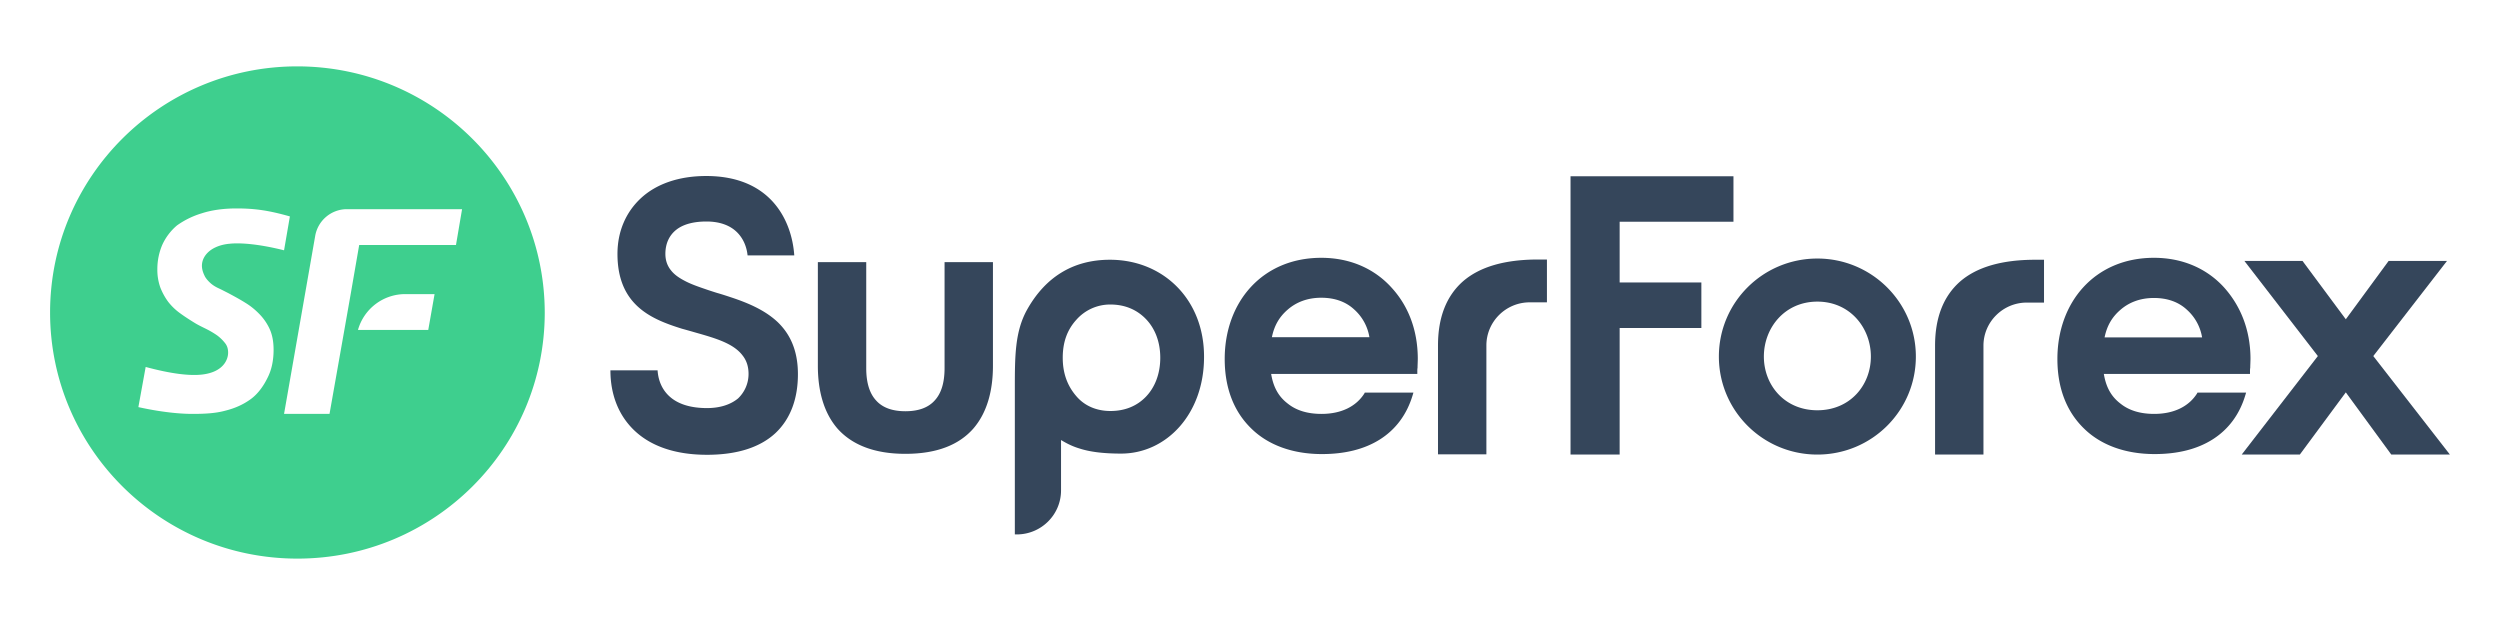
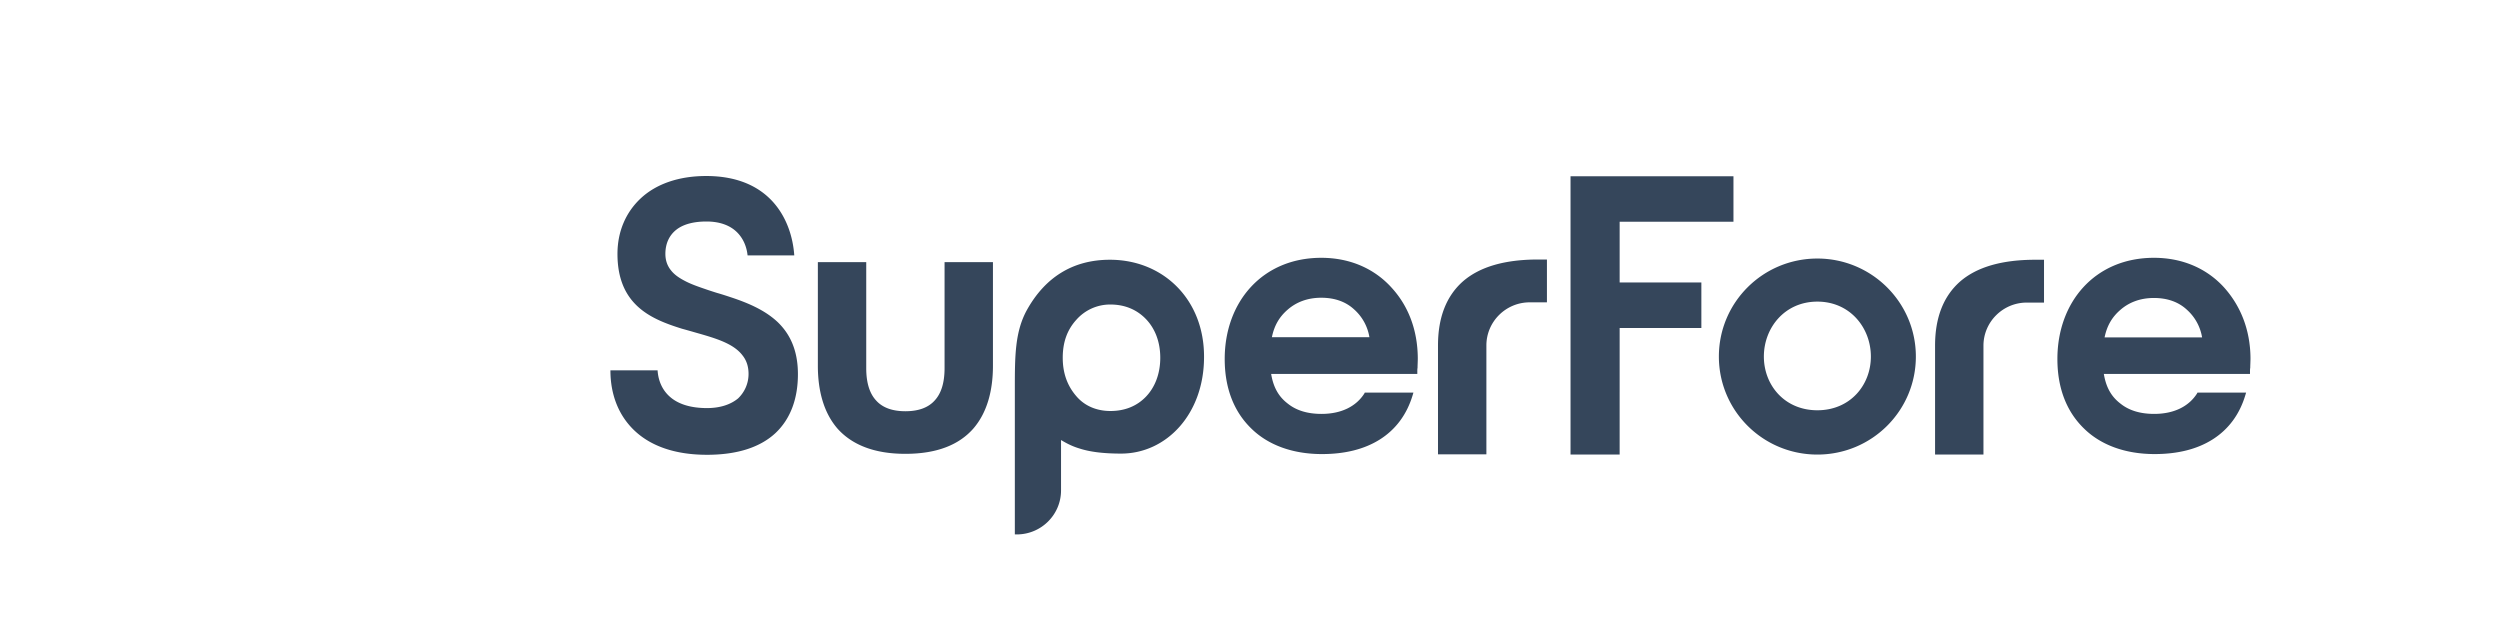
<svg xmlns="http://www.w3.org/2000/svg" width="160" height="40" viewBox="0 0 198 46">
-   <path fill="#35465B" d="M193.801 18.918h-4.623l-3.39 4.619-3.428-4.62h-4.603l5.817 7.533-6.029 7.8h4.603l3.64-4.925 3.602 4.926h4.642l-6.067-7.801 5.836-7.532z" />
  <path fill="#35465B" d="M176.139 21.007c-1.329-1.457-3.235-2.339-5.547-2.339-4.661 0-7.646 3.489-7.646 8.012 0 2.32.732 4.16 2.08 5.482 1.329 1.322 3.274 2.05 5.624 2.05 1.811 0 3.371-.383 4.603-1.169 1.233-.785 2.119-1.955 2.581-3.507l.058-.192h-3.852l-.039.077c-.635.997-1.791 1.61-3.389 1.61-1.098 0-1.984-.268-2.658-.805-.655-.498-1.137-1.188-1.329-2.358H178.2v-.249c0-.057 0-.134.02-.249 0-.21.019-.48.019-.767-.019-2.242-.79-4.14-2.1-5.596zm-9.457 3.967c.193-.939.597-1.61 1.233-2.166.674-.594 1.56-.958 2.677-.958s1.984.345 2.62.94a3.756 3.756 0 0 1 1.194 2.184h-7.724zm-4.796-6.152v3.392h-1.367c-1.888 0-3.429 1.534-3.429 3.412v8.625h-3.833v-8.625c0-2.204.655-3.91 1.984-5.08 1.329-1.15 3.313-1.724 5.952-1.724h.693zm-17.951-.096c-4.314 0-7.8 3.469-7.8 7.762 0 4.294 3.486 7.763 7.8 7.763 4.315 0 7.801-3.47 7.801-7.763 0-4.293-3.506-7.762-7.801-7.762zm0 12.017c-2.6 0-4.237-1.993-4.237-4.255 0-2.261 1.637-4.35 4.237-4.35 2.601 0 4.238 2.089 4.238 4.35 0 2.262-1.637 4.255-4.238 4.255zm-15.659 3.507h-3.89V12.21h12.904v3.602h-9.014v4.811h6.472v3.604h-6.472V34.25zm-5.759-15.448v3.393h-1.367c-1.888 0-3.428 1.533-3.428 3.412v8.625h-3.833v-8.625c0-2.204.655-3.91 1.984-5.08 1.329-1.15 3.312-1.725 5.951-1.725h.693zm-12.326 2.205c-1.329-1.457-3.236-2.339-5.547-2.339-4.662 0-7.647 3.489-7.647 8.012 0 2.32.732 4.16 2.08 5.482 1.329 1.322 3.275 2.05 5.624 2.05 1.811 0 3.371-.383 4.604-1.169 1.232-.785 2.118-1.955 2.581-3.507l.057-.192h-3.852l-.038.077c-.636.997-1.792 1.61-3.39 1.61-1.098 0-1.984-.268-2.658-.805-.655-.498-1.137-1.188-1.329-2.358h11.576v-.249c0-.057 0-.134.019-.249 0-.21.019-.48.019-.767-.019-2.261-.77-4.159-2.099-5.596zm-9.457 3.948c.192-.94.597-1.61 1.232-2.166.674-.594 1.56-.958 2.678-.958 1.117 0 1.983.345 2.619.939a3.756 3.756 0 0 1 1.194 2.185h-7.723zm-12.828-6.133c-2.966 0-5.143 1.418-6.568 3.967-.963 1.744-.963 3.68-.963 6.325v11.462h.154c1.926 0 3.505-1.553 3.505-3.489v-3.986c.386.23.829.479 1.464.67.77.25 1.792.403 3.294.403 3.582 0 6.568-3.124 6.568-7.647.02-4.543-3.217-7.705-7.454-7.705zm2.831 10.867c-.712.729-1.656 1.112-2.792 1.112-1.118 0-2.061-.422-2.697-1.17-.713-.823-1.079-1.82-1.079-3.047 0-1.226.347-2.204 1.079-3.009a3.565 3.565 0 0 1 2.697-1.207c1.136 0 2.08.402 2.792 1.13.713.729 1.156 1.783 1.156 3.086s-.443 2.377-1.156 3.105zM68.606 19.013v8.395c0 1.17.27 2.013.79 2.569.5.555 1.271.843 2.311.843s1.81-.288 2.312-.843c.52-.556.79-1.4.79-2.569v-8.395h3.832v8.204c0 1.974-.462 3.718-1.56 4.983-1.117 1.265-2.85 1.993-5.374 1.993-2.523 0-4.256-.747-5.373-1.993-1.098-1.265-1.56-3.01-1.56-4.983v-8.204h3.832zm-9.321 8.855c0-.613-.173-1.092-.482-1.476-.289-.383-.712-.69-1.213-.939-.732-.364-1.618-.613-2.562-.881-.327-.096-.674-.192-1.02-.288-1.291-.402-2.562-.881-3.525-1.782-.944-.882-1.58-2.166-1.58-4.14 0-1.764.655-3.297 1.85-4.409 1.194-1.111 2.965-1.763 5.18-1.763 2.562 0 4.257.882 5.336 2.108 1.059 1.208 1.54 2.76 1.637 4.179h-3.698c-.077-.748-.385-1.419-.905-1.898-.54-.498-1.33-.786-2.35-.786-1.002 0-1.83.211-2.389.652-.558.44-.866 1.093-.866 1.917 0 .536.173.977.462 1.322.289.364.713.633 1.213.882.501.249 1.079.44 1.695.652.231.076.463.153.713.23.404.114.809.249 1.213.383 1.31.44 2.6.997 3.583 1.916.963.92 1.618 2.205 1.618 4.14 0 1.956-.597 3.546-1.772 4.658-1.194 1.112-2.986 1.725-5.432 1.725-2.561 0-4.468-.71-5.74-1.917-1.251-1.188-1.906-2.836-1.906-4.772h3.736c.058.9.424 1.648 1.06 2.166.654.536 1.617.824 2.85.824 1.06 0 1.888-.288 2.466-.767.52-.498.828-1.188.828-1.936z" />
-   <path fill="#3ecf8e" d="M23.537 3.507c-10.806 0-19.57 8.74-19.57 19.493 0 10.752 8.764 19.492 19.589 19.492 10.824 0 19.588-8.72 19.588-19.492-.02-10.752-8.783-19.493-19.607-19.493zm-7.3 16.656c.115.192.27.364.443.518.173.153.385.287.635.402.25.115.501.25.77.384.463.249.925.498 1.35.766.442.269.808.575 1.155.94.327.345.597.747.79 1.188.192.44.288.977.288 1.59 0 .844-.154 1.591-.481 2.224-.308.633-.751 1.265-1.33 1.687-.577.421-1.251.728-2.04.92-.771.21-1.638.249-2.582.249-.635 0-2.1-.058-4.276-.537l.578-3.181c1.984.536 3.506.728 4.527.594 1.637-.211 2.003-1.189 2.003-1.725 0-.307-.077-.556-.25-.767a3.217 3.217 0 0 0-.636-.613 7.043 7.043 0 0 0-.848-.499c-.308-.153-.635-.306-.944-.498-.404-.25-.79-.498-1.155-.767a4.58 4.58 0 0 1-.925-.9 4.954 4.954 0 0 1-.616-1.131 4.17 4.17 0 0 1-.231-1.438c0-.69.135-1.322.385-1.916a4.377 4.377 0 0 1 1.175-1.553 6.69 6.69 0 0 1 1.964-.958c.77-.25 1.695-.384 2.755-.384 1.483 0 2.6.173 4.218.633l-.462 2.683c-1.984-.498-3.467-.613-4.334-.517-.655.057-1.56.326-1.984 1.054-.404.709-.038 1.341.058 1.552zm17.681 4.217h-5.566a3.887 3.887 0 0 1 3.736-2.837h2.33l-.5 2.837zm2.196-6.727h-7.666l-.674 3.89-.5 2.837-1.176 6.65h-3.601l2.465-14.087a2.554 2.554 0 0 1 2.504-2.127h9.13l-.482 2.836z" />
</svg>